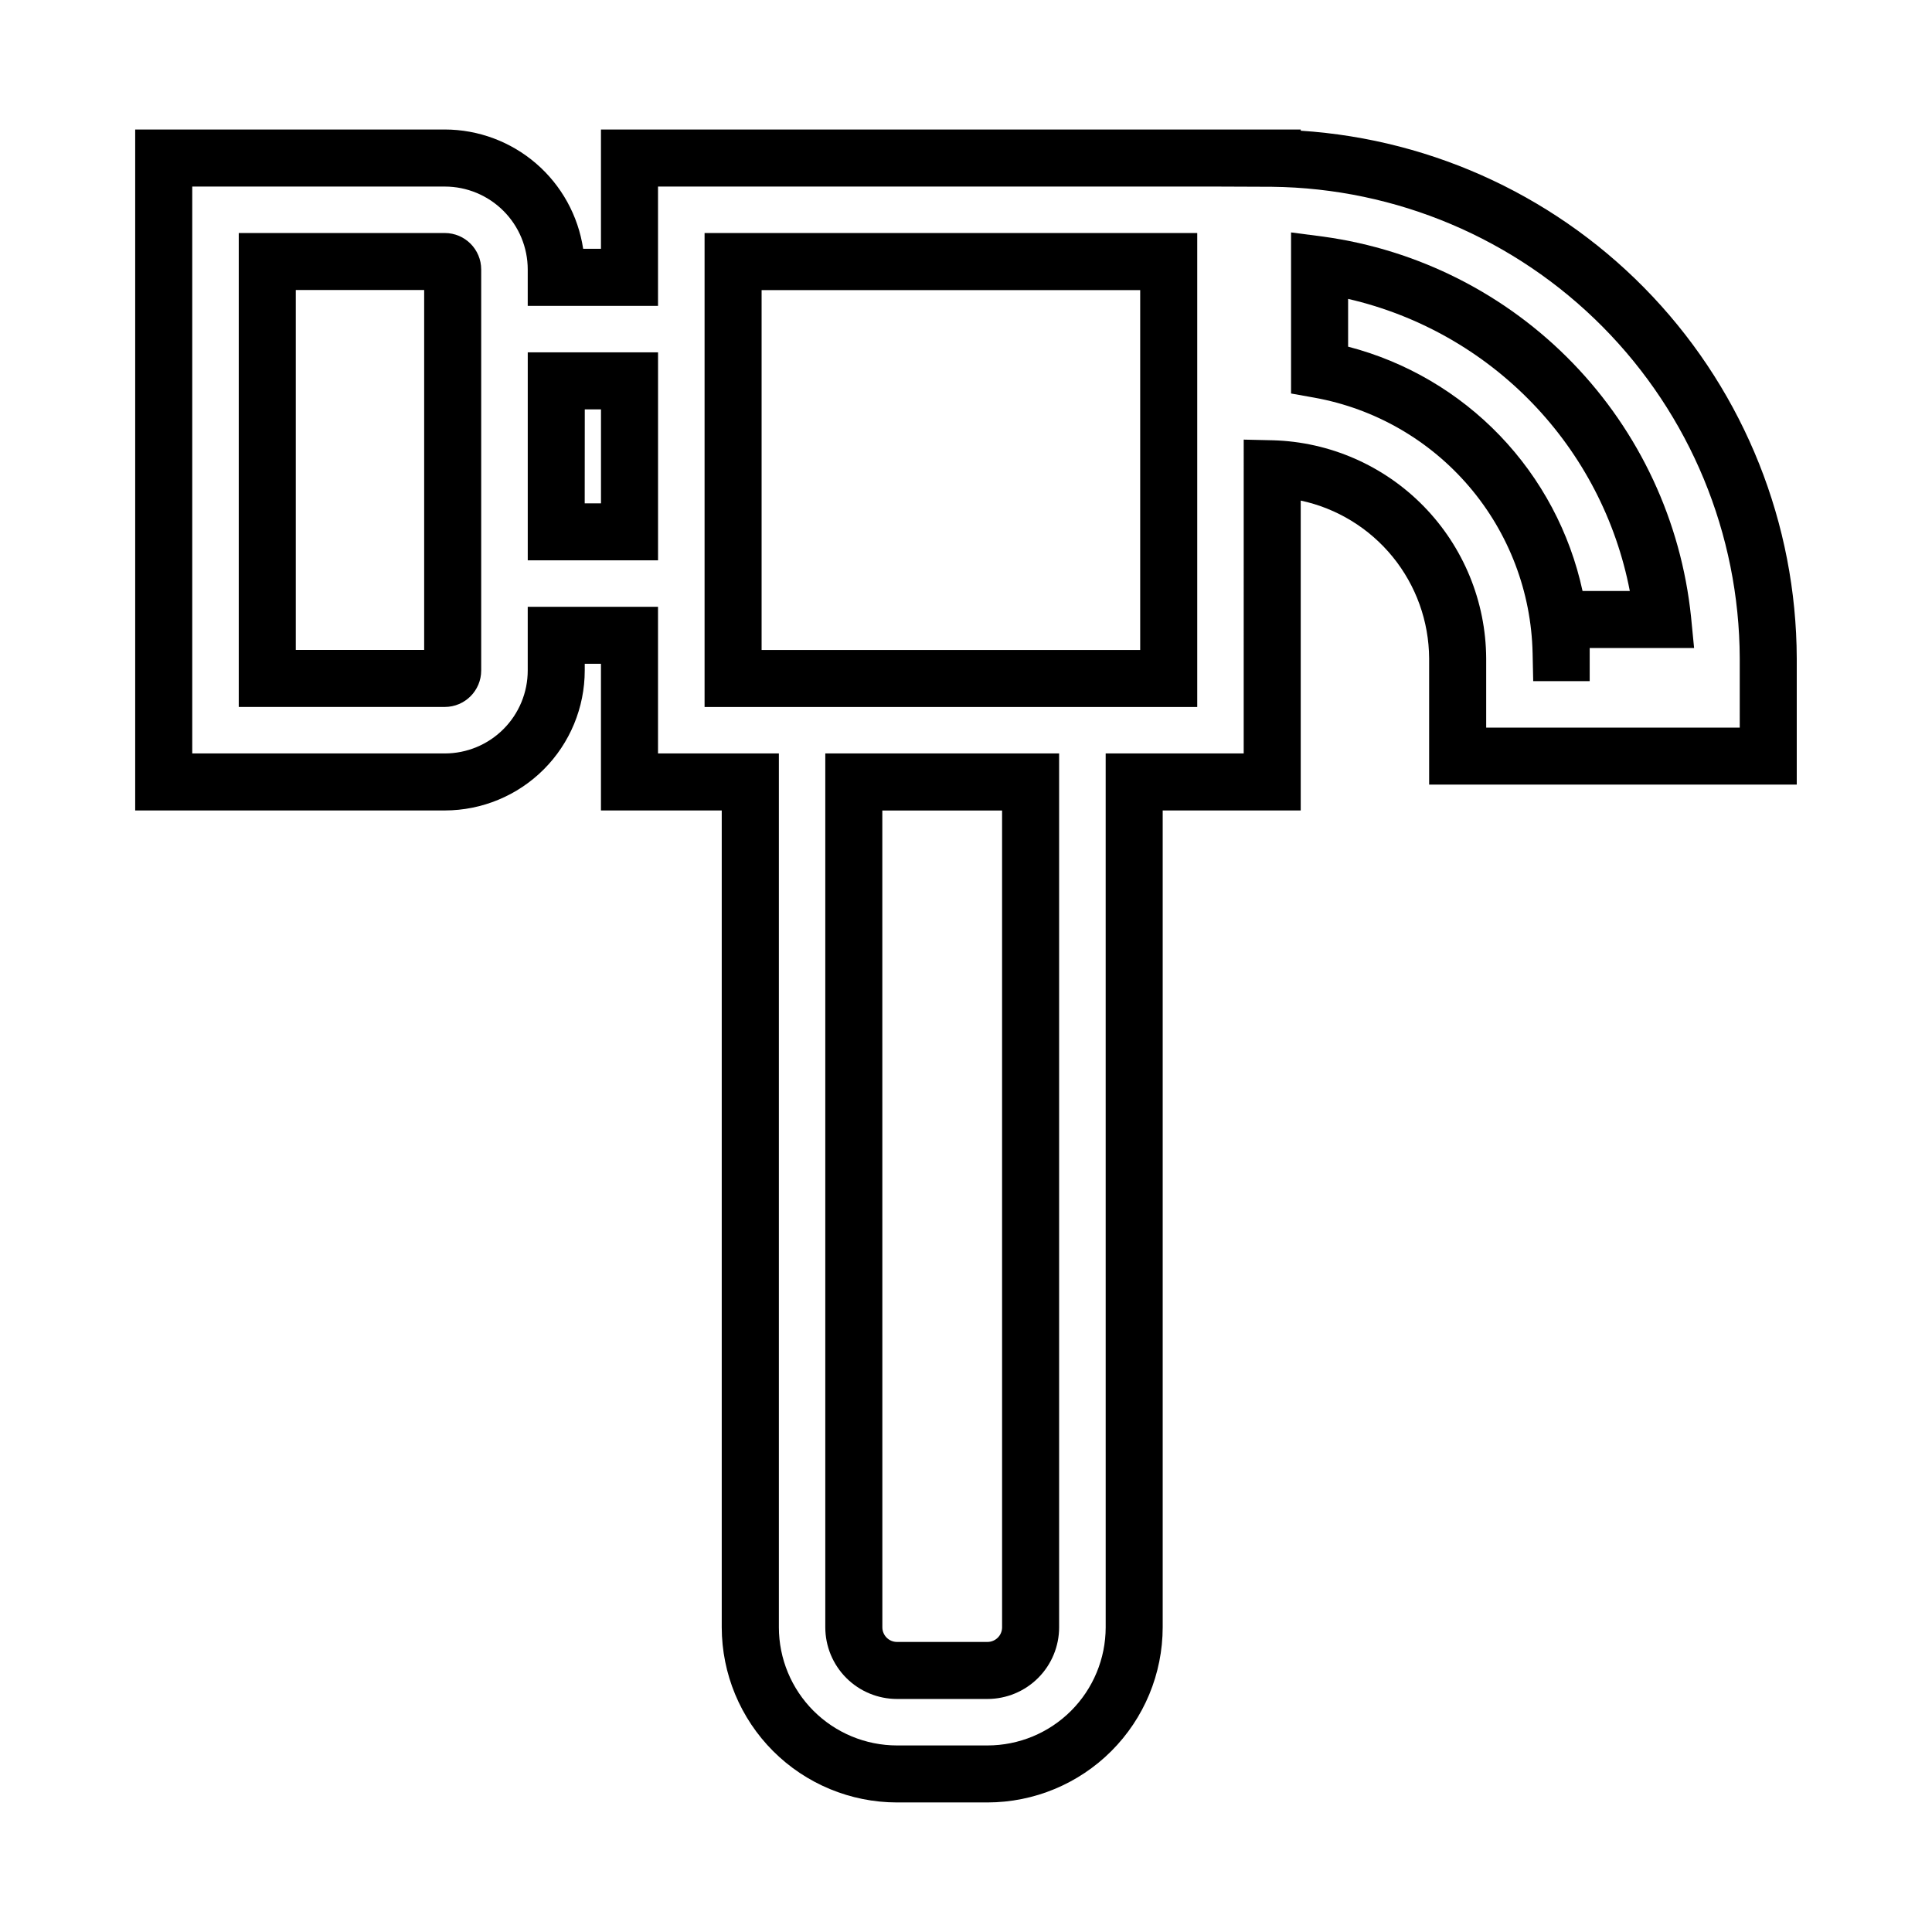
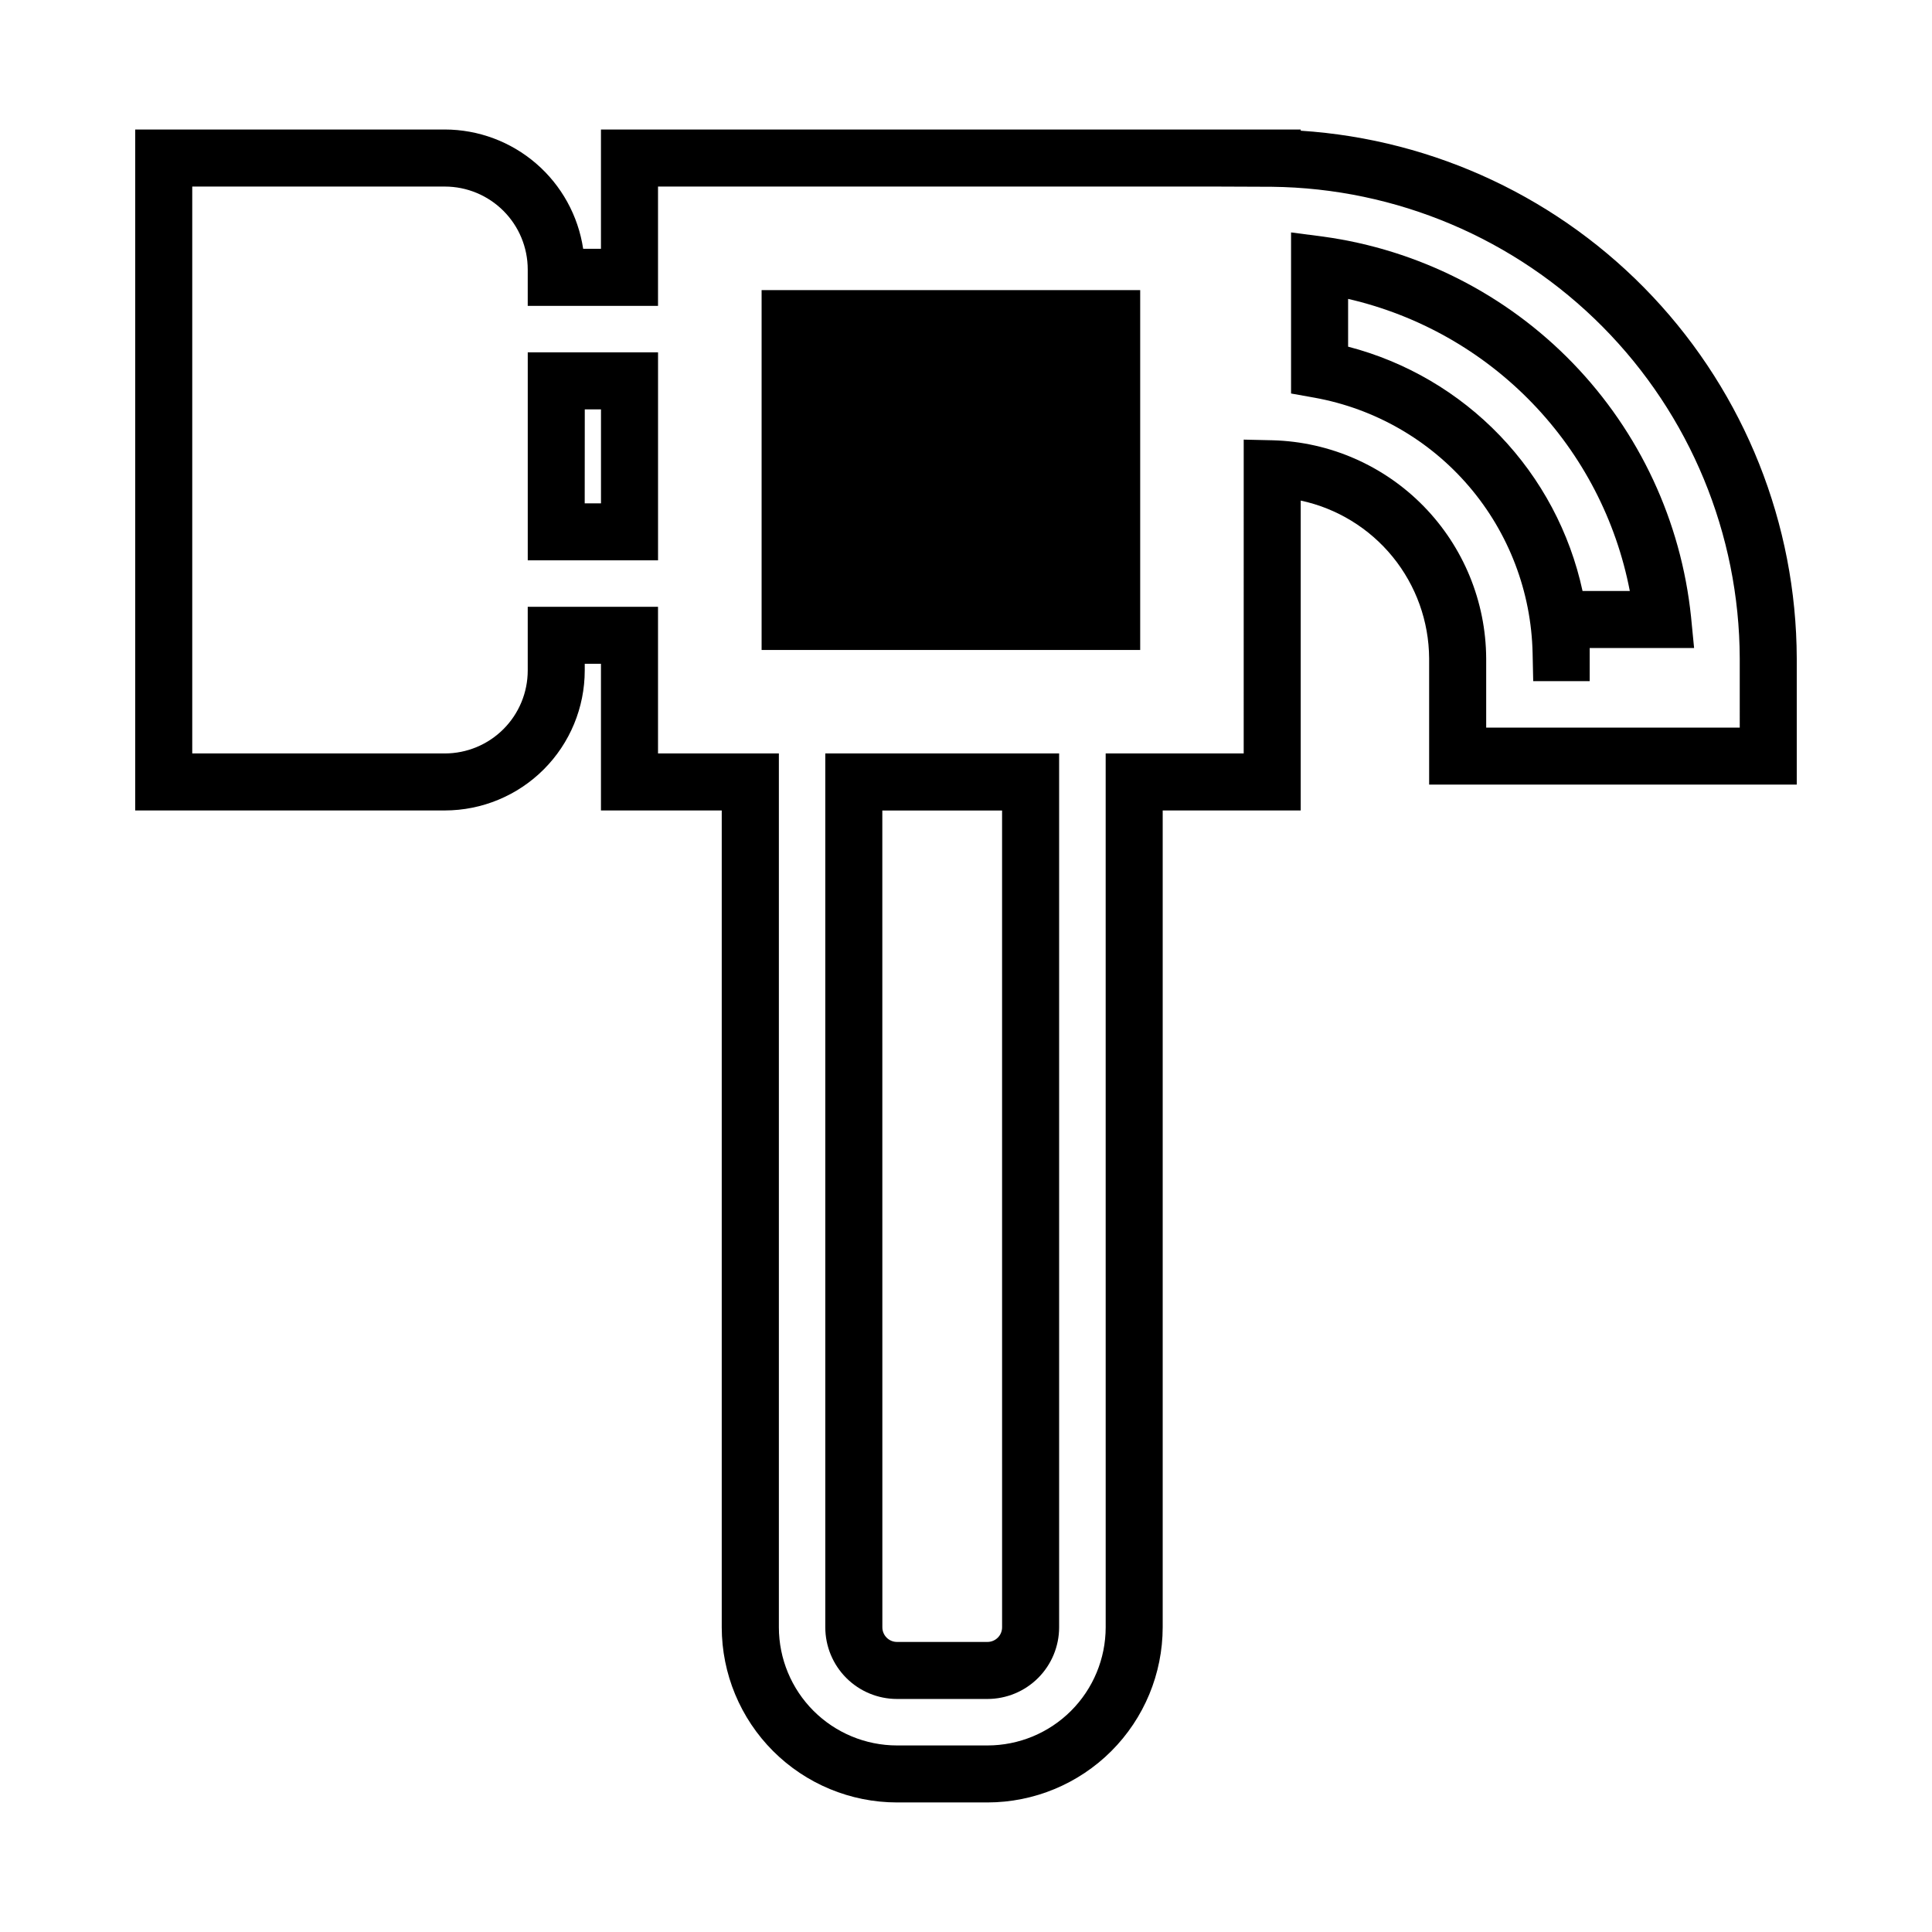
<svg xmlns="http://www.w3.org/2000/svg" fill="#000000" width="800px" height="800px" version="1.1" viewBox="144 144 512 512">
  <g>
    <path d="m494.71 206.71-8.566-1.117v42.688l6.223 1.113c15.965 2.887 30.438 11.203 40.969 23.543 10.531 12.336 16.473 27.938 16.82 44.152l0.16 7.418h14.969v-8.781h27.668l-0.812-8.293c-2.625-25.27-13.652-48.93-31.316-67.191-17.664-18.262-40.945-30.066-66.113-33.531zm68.68 93.902c-3.348-15.484-10.93-29.738-21.898-41.168-10.973-11.43-24.898-19.59-40.23-23.574v-12.66c18.602 4.285 35.562 13.879 48.816 27.621 13.25 13.738 22.227 31.035 25.836 49.781z" />
-     <path d="m261.89 205.75h-54.617v125.6h54.617c5.324-0.016 9.633-4.336 9.633-9.66v-106.29c-0.004-5.32-4.312-9.637-9.633-9.648zm-5.481 110.48h-34.023v-95.371h34.023z" />
    <path d="m283.86 292.5h34.527v-55.121h-34.527zm15.113-40.008h4.297v24.895h-4.316z" />
-     <path d="m330.72 331.36h130.56v-125.6h-130.56zm15.113-110.48 100.33-0.004v95.371h-100.33z" />
+     <path d="m330.72 331.36h130.56h-130.56zm15.113-110.48 100.33-0.004v95.371h-100.33z" />
    <path d="m488.71 178.64v-0.32h-185.45v31.617h-4.715c-1.32-8.781-5.742-16.801-12.469-22.602-6.727-5.801-15.305-9-24.188-9.016h-82.062v180.46h82.062c9.832-0.012 19.258-3.922 26.207-10.875 6.953-6.953 10.859-16.383 10.867-26.215v-1.773h4.297v38.863h32.008v216.47c0.016 12.309 4.914 24.109 13.617 32.812 8.707 8.703 20.512 13.594 32.82 13.605h24c12.309-0.016 24.105-4.91 32.809-13.609 8.703-8.703 13.598-20.5 13.613-32.809v-216.47h36.578v-82.121c9.586 2.051 18.188 7.312 24.379 14.918 6.188 7.606 9.594 17.094 9.652 26.898v33.453h97.422v-33.457c-0.109-35.629-13.746-69.883-38.148-95.84-24.402-25.961-57.754-41.684-93.305-43.992zm116.34 158.18h-67.195v-18.344c-0.086-15.082-6.031-29.543-16.582-40.328-10.547-10.781-24.871-17.047-39.949-17.469l-7.727-0.176-0.004 83.168h-36.578l0.004 231.59c-0.012 8.301-3.312 16.258-9.18 22.125-5.871 5.871-13.828 9.168-22.129 9.176h-24c-8.301-0.008-16.254-3.309-22.125-9.176-5.867-5.867-9.168-13.824-9.176-22.125v-231.59h-32.027v-38.863h-34.527v16.887c-0.004 5.824-2.32 11.41-6.438 15.531-4.117 4.121-9.699 6.438-15.523 6.445h-66.945v-150.23h66.945c5.824 0.004 11.406 2.324 15.523 6.441 4.117 4.117 6.434 9.699 6.438 15.523v9.652h34.527v-31.617h147.91l14.793 0.059c32.938 0.371 64.41 13.688 87.605 37.074 23.199 23.391 36.258 54.965 36.359 87.906z" />
    <path d="m362.71 575.26c0.008 5.035 2.008 9.859 5.566 13.418 3.559 3.559 8.387 5.562 13.418 5.566h24.004c5.031-0.008 9.855-2.008 13.414-5.566 3.559-3.559 5.562-8.383 5.566-13.418v-231.59h-61.969zm15.113-216.47h31.738l0.004 216.47c-0.004 2.137-1.738 3.867-3.875 3.871h-23.984c-2.137-0.004-3.867-1.734-3.871-3.871z" />
  </g>
</svg>